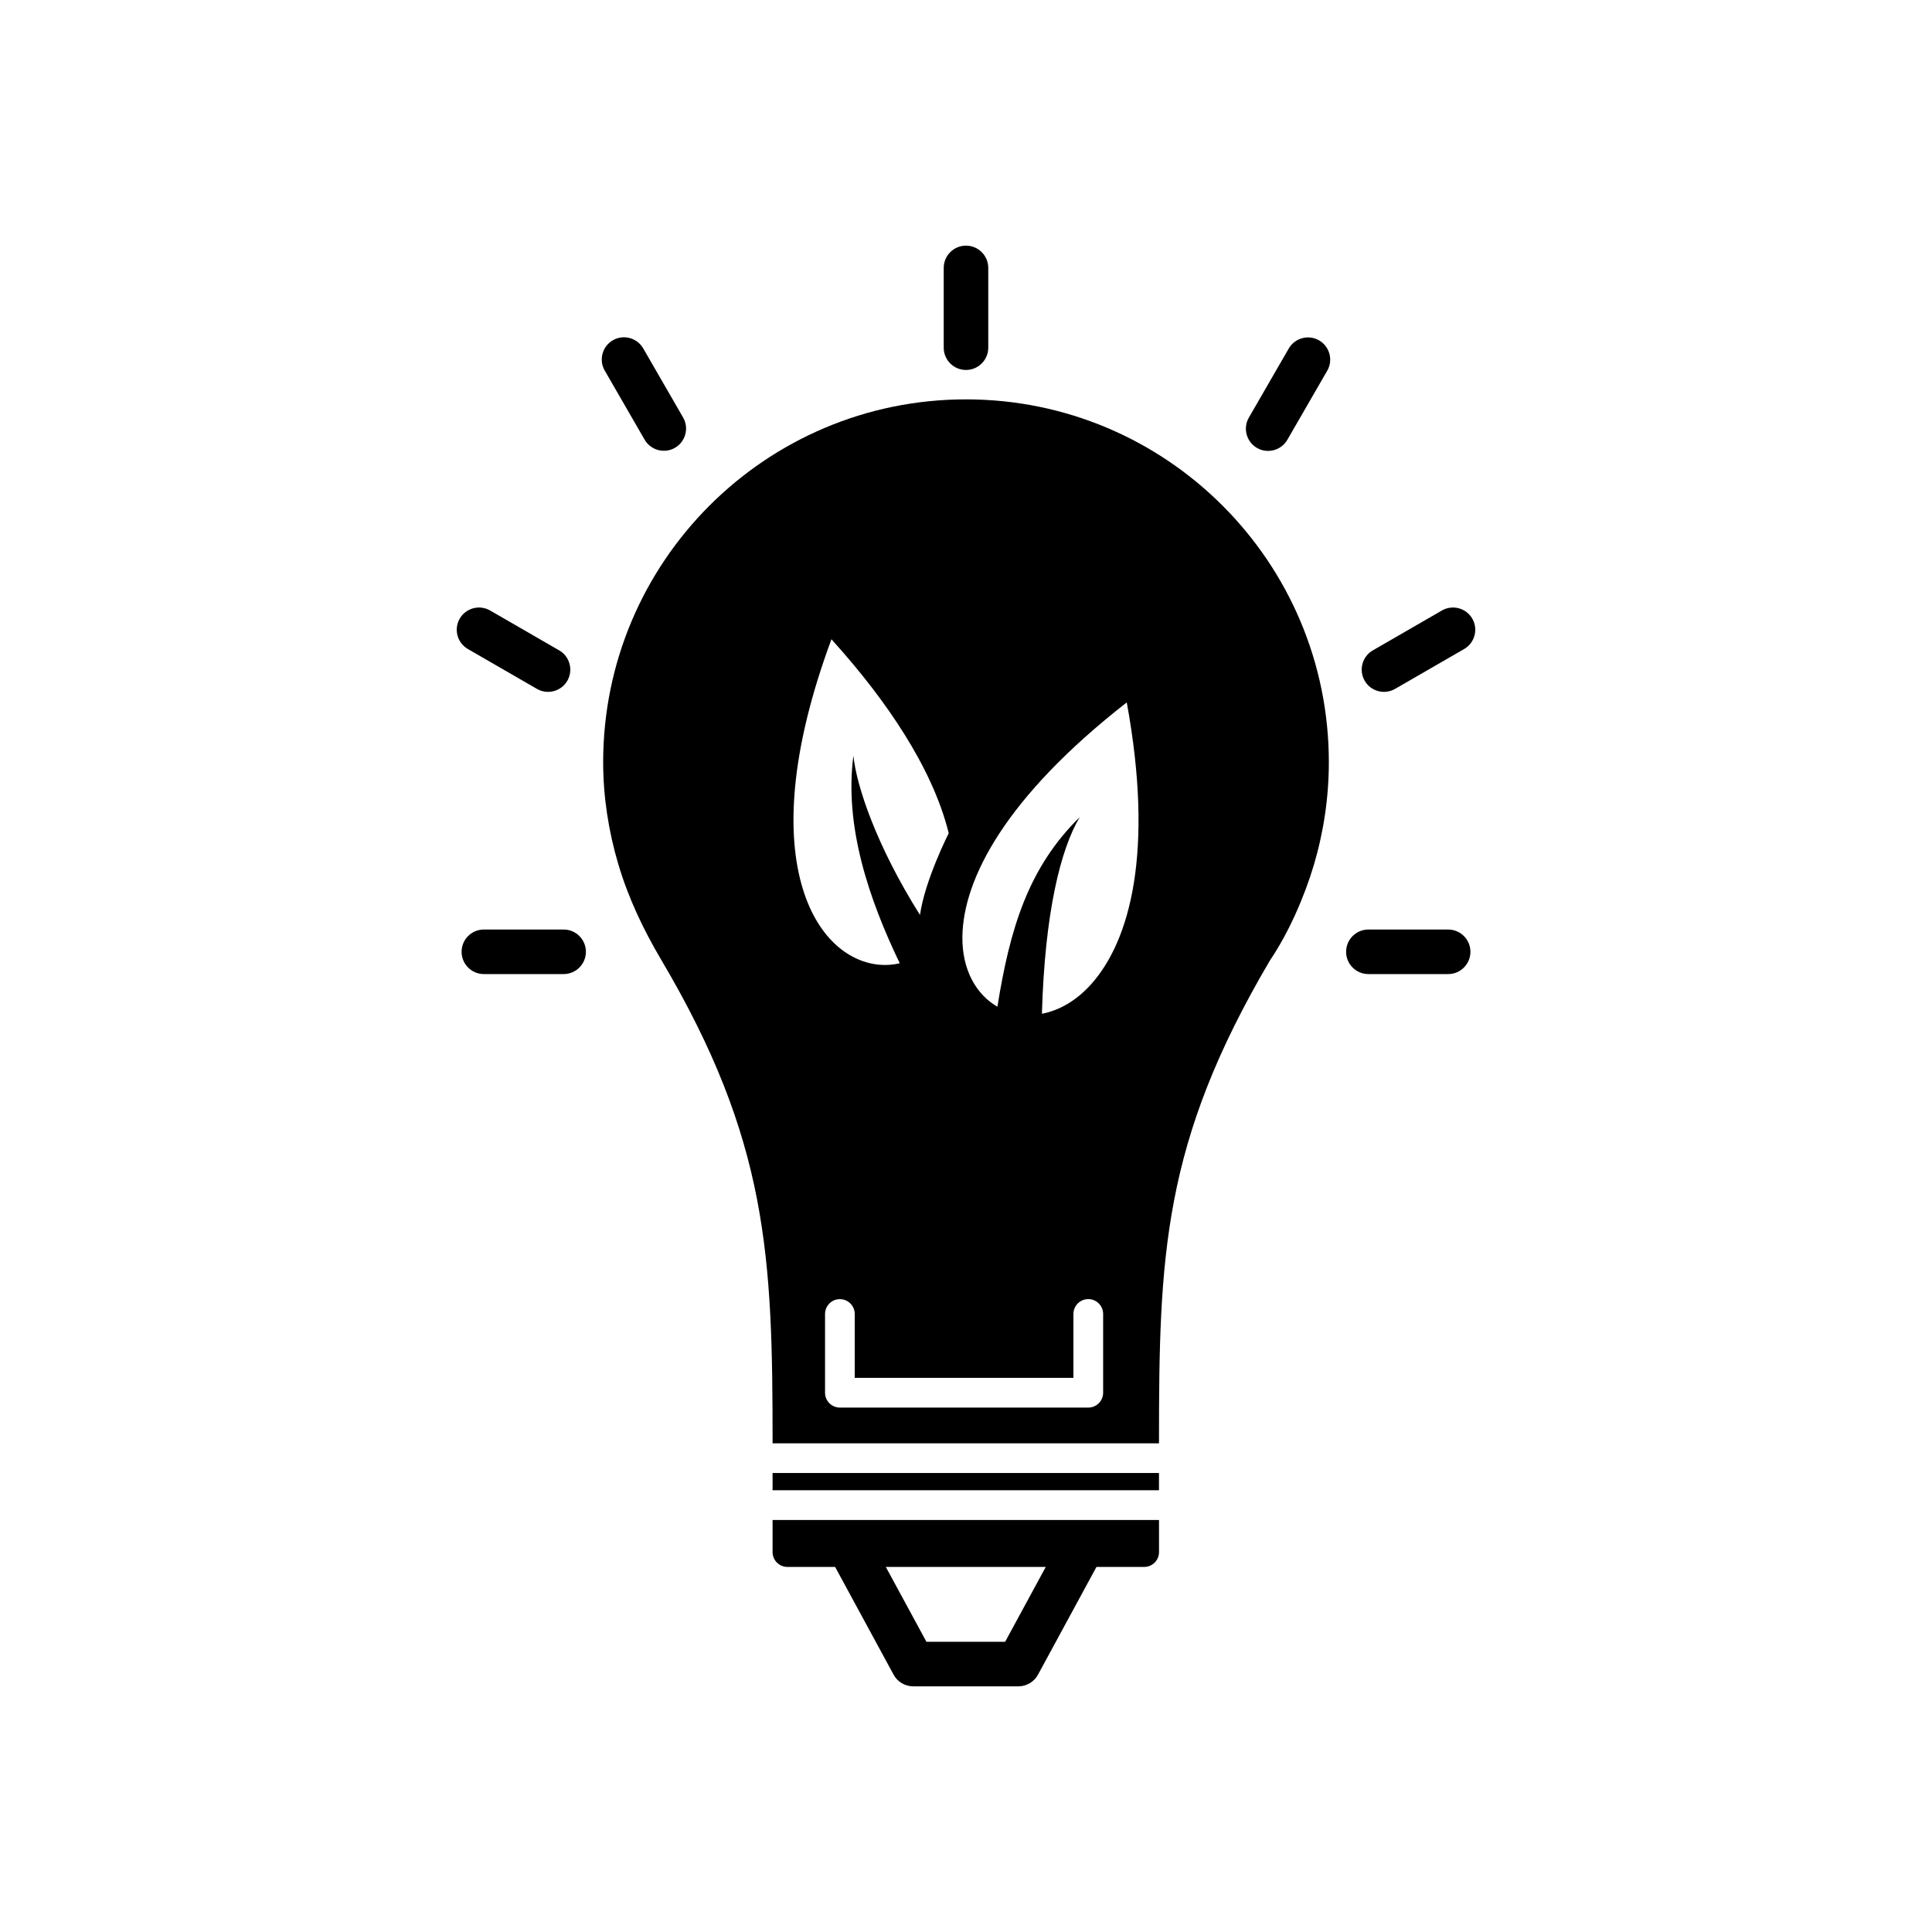
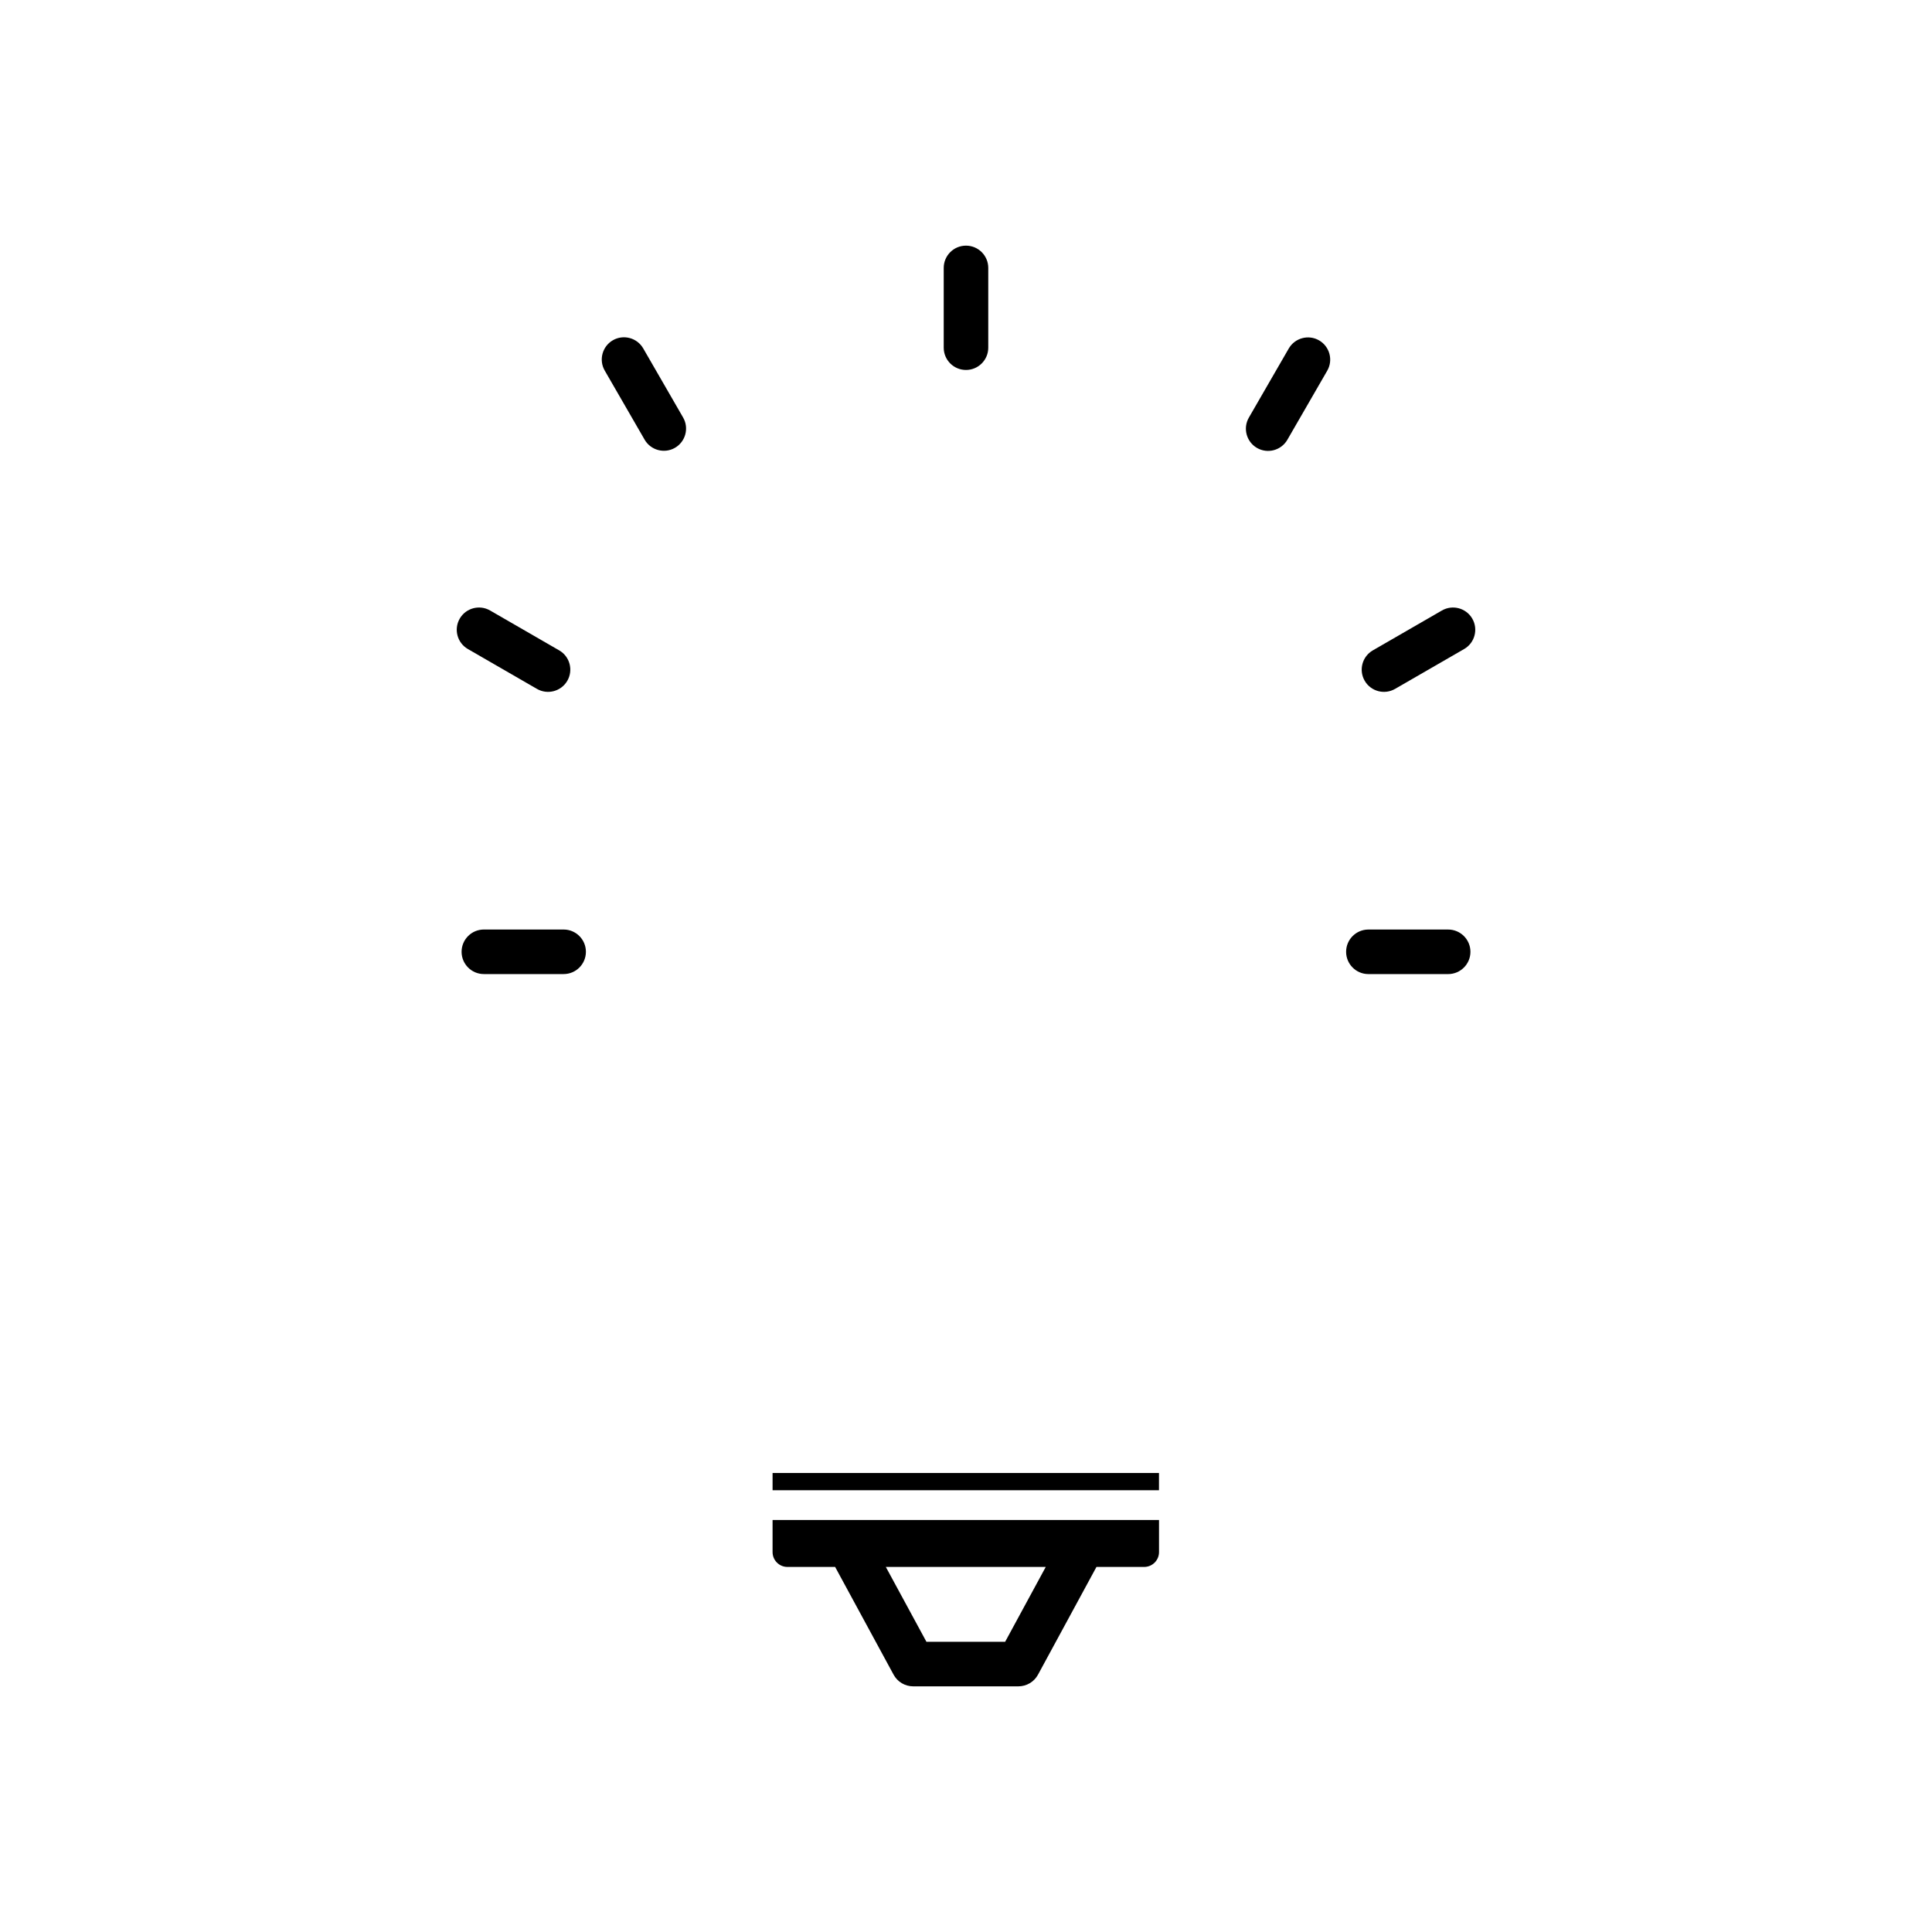
<svg xmlns="http://www.w3.org/2000/svg" fill="#000000" width="800px" height="800px" version="1.1" viewBox="144 144 512 512">
  <g fill-rule="evenodd">
    <path d="m405.9 215v21.141c0 3.258-2.644 5.902-5.902 5.902s-5.902-2.644-5.902-5.902v-21.141c0-3.258 2.644-5.902 5.902-5.902s5.902 2.644 5.902 5.902zm89.832 27.238-10.57 18.309c-1.621 2.809-5.223 3.785-8.035 2.168s-3.793-5.227-2.168-8.039l10.57-18.309c1.621-2.809 5.223-3.785 8.035-2.168s3.793 5.227 2.168 8.039zm-181.27-5.906 10.57 18.309c1.625 2.812 0.645 6.422-2.168 8.039-2.812 1.617-6.414 0.641-8.035-2.168l-10.57-18.309c-1.625-2.812-0.645-6.422 2.168-8.039 2.812-1.617 6.414-0.641 8.035 2.168zm-42.234 154h21.141c3.258 0 5.902 2.644 5.902 5.902 0 3.258-2.644 5.902-5.902 5.902h-21.141c-3.258 0-5.902-2.644-5.902-5.902 0-3.258 2.644-5.902 5.902-5.902zm1.66-84.543 18.309 10.57c2.816 1.625 3.777 5.242 2.148 8.055s-5.238 3.773-8.051 2.148l-18.309-10.57c-2.816-1.625-3.777-5.242-2.148-8.055 1.629-2.812 5.238-3.773 8.051-2.148zm253.89 96.352h-21.141c-3.258 0-5.902-2.644-5.902-5.902 0-3.258 2.644-5.902 5.902-5.902h21.141c3.258 0 5.902 2.644 5.902 5.902 0 3.258-2.644 5.902-5.902 5.902zm4.242-86.148-18.309 10.57c-2.812 1.625-6.426 0.664-8.051-2.148-1.629-2.812-0.668-6.43 2.148-8.055l18.309-10.57c2.812-1.625 6.426-0.664 8.051 2.148 1.629 2.812 0.668 6.43-2.148 8.055z" />
-     <path d="m492.18 373.25c2.574-8.688 3.977-17.859 3.977-27.258 0-26.551-10.762-50.59-28.164-67.992-17.402-17.402-41.441-28.164-67.992-28.164-26.551 0-50.59 10.762-67.992 28.164s-28.164 41.441-28.164 67.992c0 9.215 1.441 18.359 4.016 27.043 2.644 8.922 6.609 17.266 11.332 25.258 28.422 48.016 29.551 78.727 29.551 128.2h102.4c0-49.629 0.914-79.637 29.426-128 4.91-7.242 9.125-16.863 11.605-25.242zm-62.039-12.711c-5.035 8.477-9.246 25.125-10.023 52.121 4.492-0.852 9.09-3.394 13.094-7.883 10.316-11.578 16.641-35.141 9.391-74.629-32.09 25.039-43.363 46.766-43.559 62.082-0.113 8.922 3.773 15.398 9.281 18.559 3.277-20.484 8.09-36.785 21.82-50.246zm-59.98-16.27c0.812 8.07 6.156 23.973 17.645 42.203 1.281-9.145 7.527-21.477 7.617-21.668-2.301-9.262-6.695-18.141-11.73-26.203-4.848-7.769-11.207-16.176-19.352-25.188-11.184 30.219-11.965 51.914-7.566 66.211 2.07 6.734 5.277 11.688 9.012 14.996 3.496 3.094 7.484 4.746 11.406 5.059 1.777 0.141 3.547 0.004 5.25-0.402-8.18-17.031-14.734-36.312-12.281-55.008zm-3.582 144.02c2.172 0 3.938 1.762 3.938 3.938v16.926h57.953v-16.934c0-2.172 1.762-3.938 3.938-3.938 2.172 0 3.938 1.762 3.938 3.938v20.871c0 2.172-1.762 3.938-3.938 3.938h-65.824c-2.172 0-3.938-1.762-3.938-3.938v-20.863c0-2.172 1.762-3.938 3.938-3.938z" />
    <path d="m348.74 546.81v8.508c0 2.172 1.762 3.938 3.938 3.938h12.641l15.496 28.555c1.039 1.918 3.047 3.09 5.223 3.09h27.816c2.176 0 4.184-1.172 5.223-3.09l15.496-28.555h12.641c2.172 0 3.938-1.762 3.938-3.938v-8.508zm30.008 12.445h42.387l-10.762 19.836h-20.859l-10.762-19.836z" />
-     <path d="m356.61 538.93h94.531v-4.57h-102.4v4.57z" />
+     <path d="m356.61 538.93h94.531v-4.57h-102.4v4.57" />
  </g>
</svg>